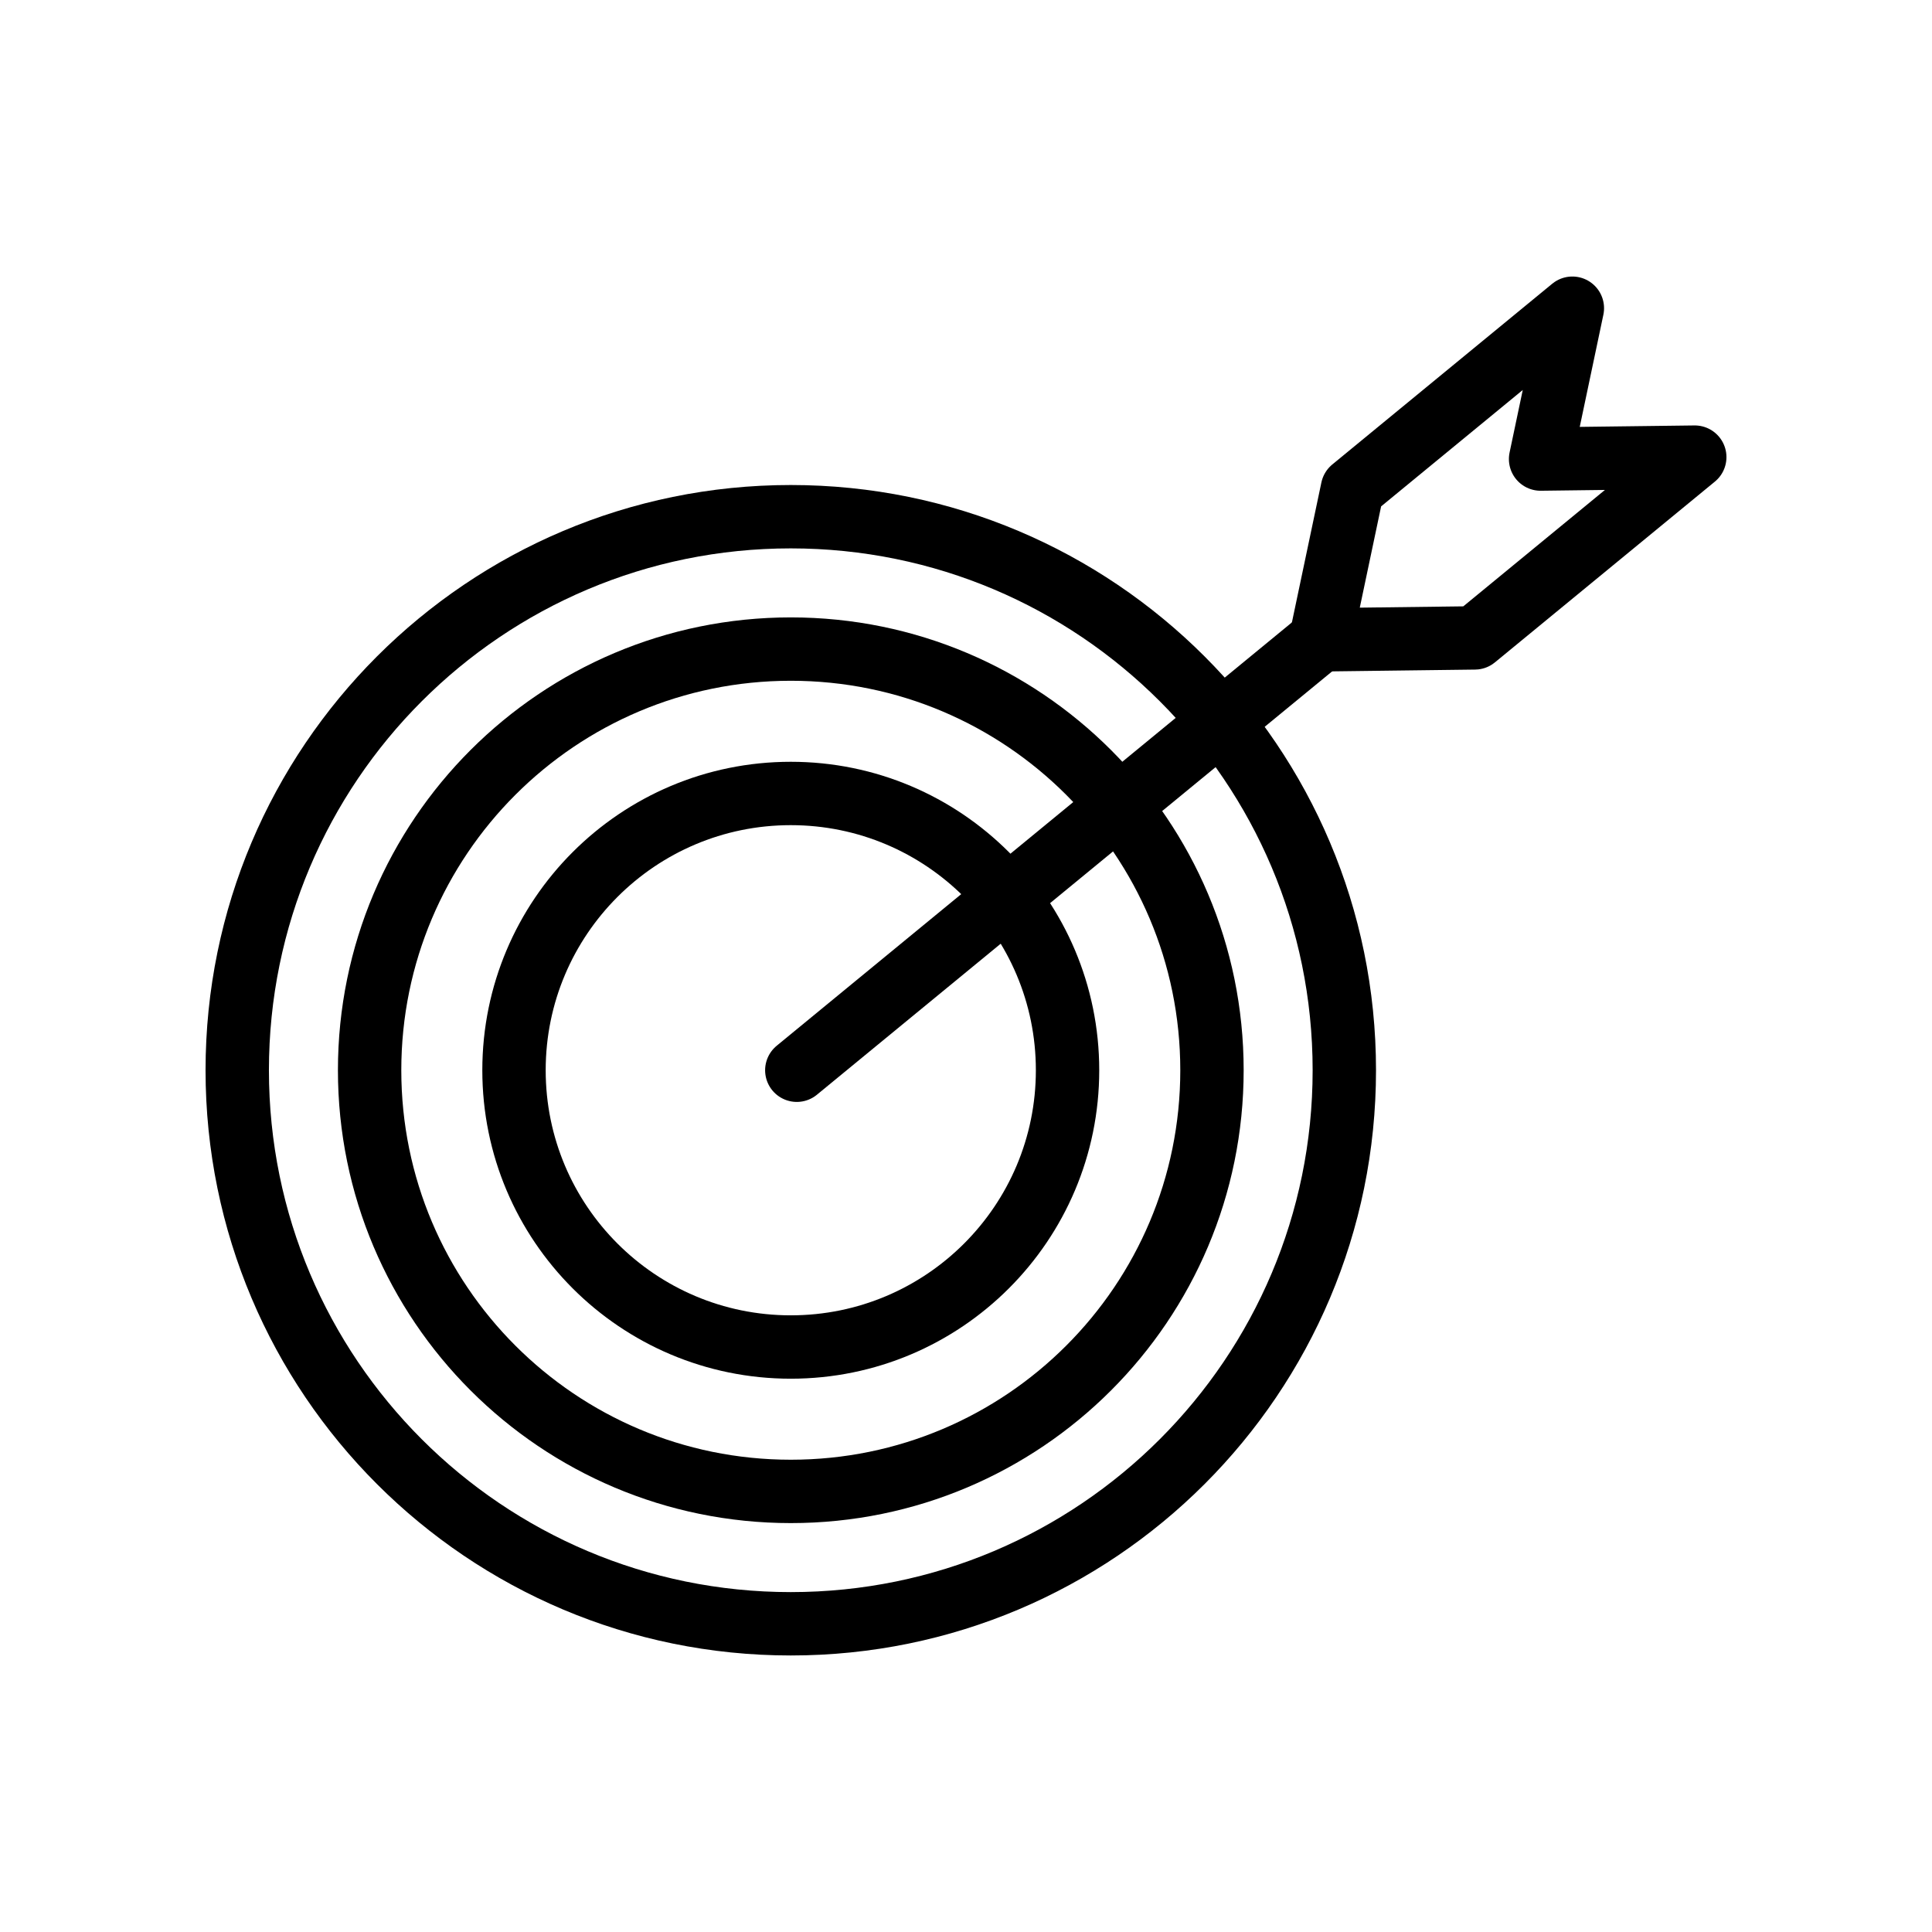
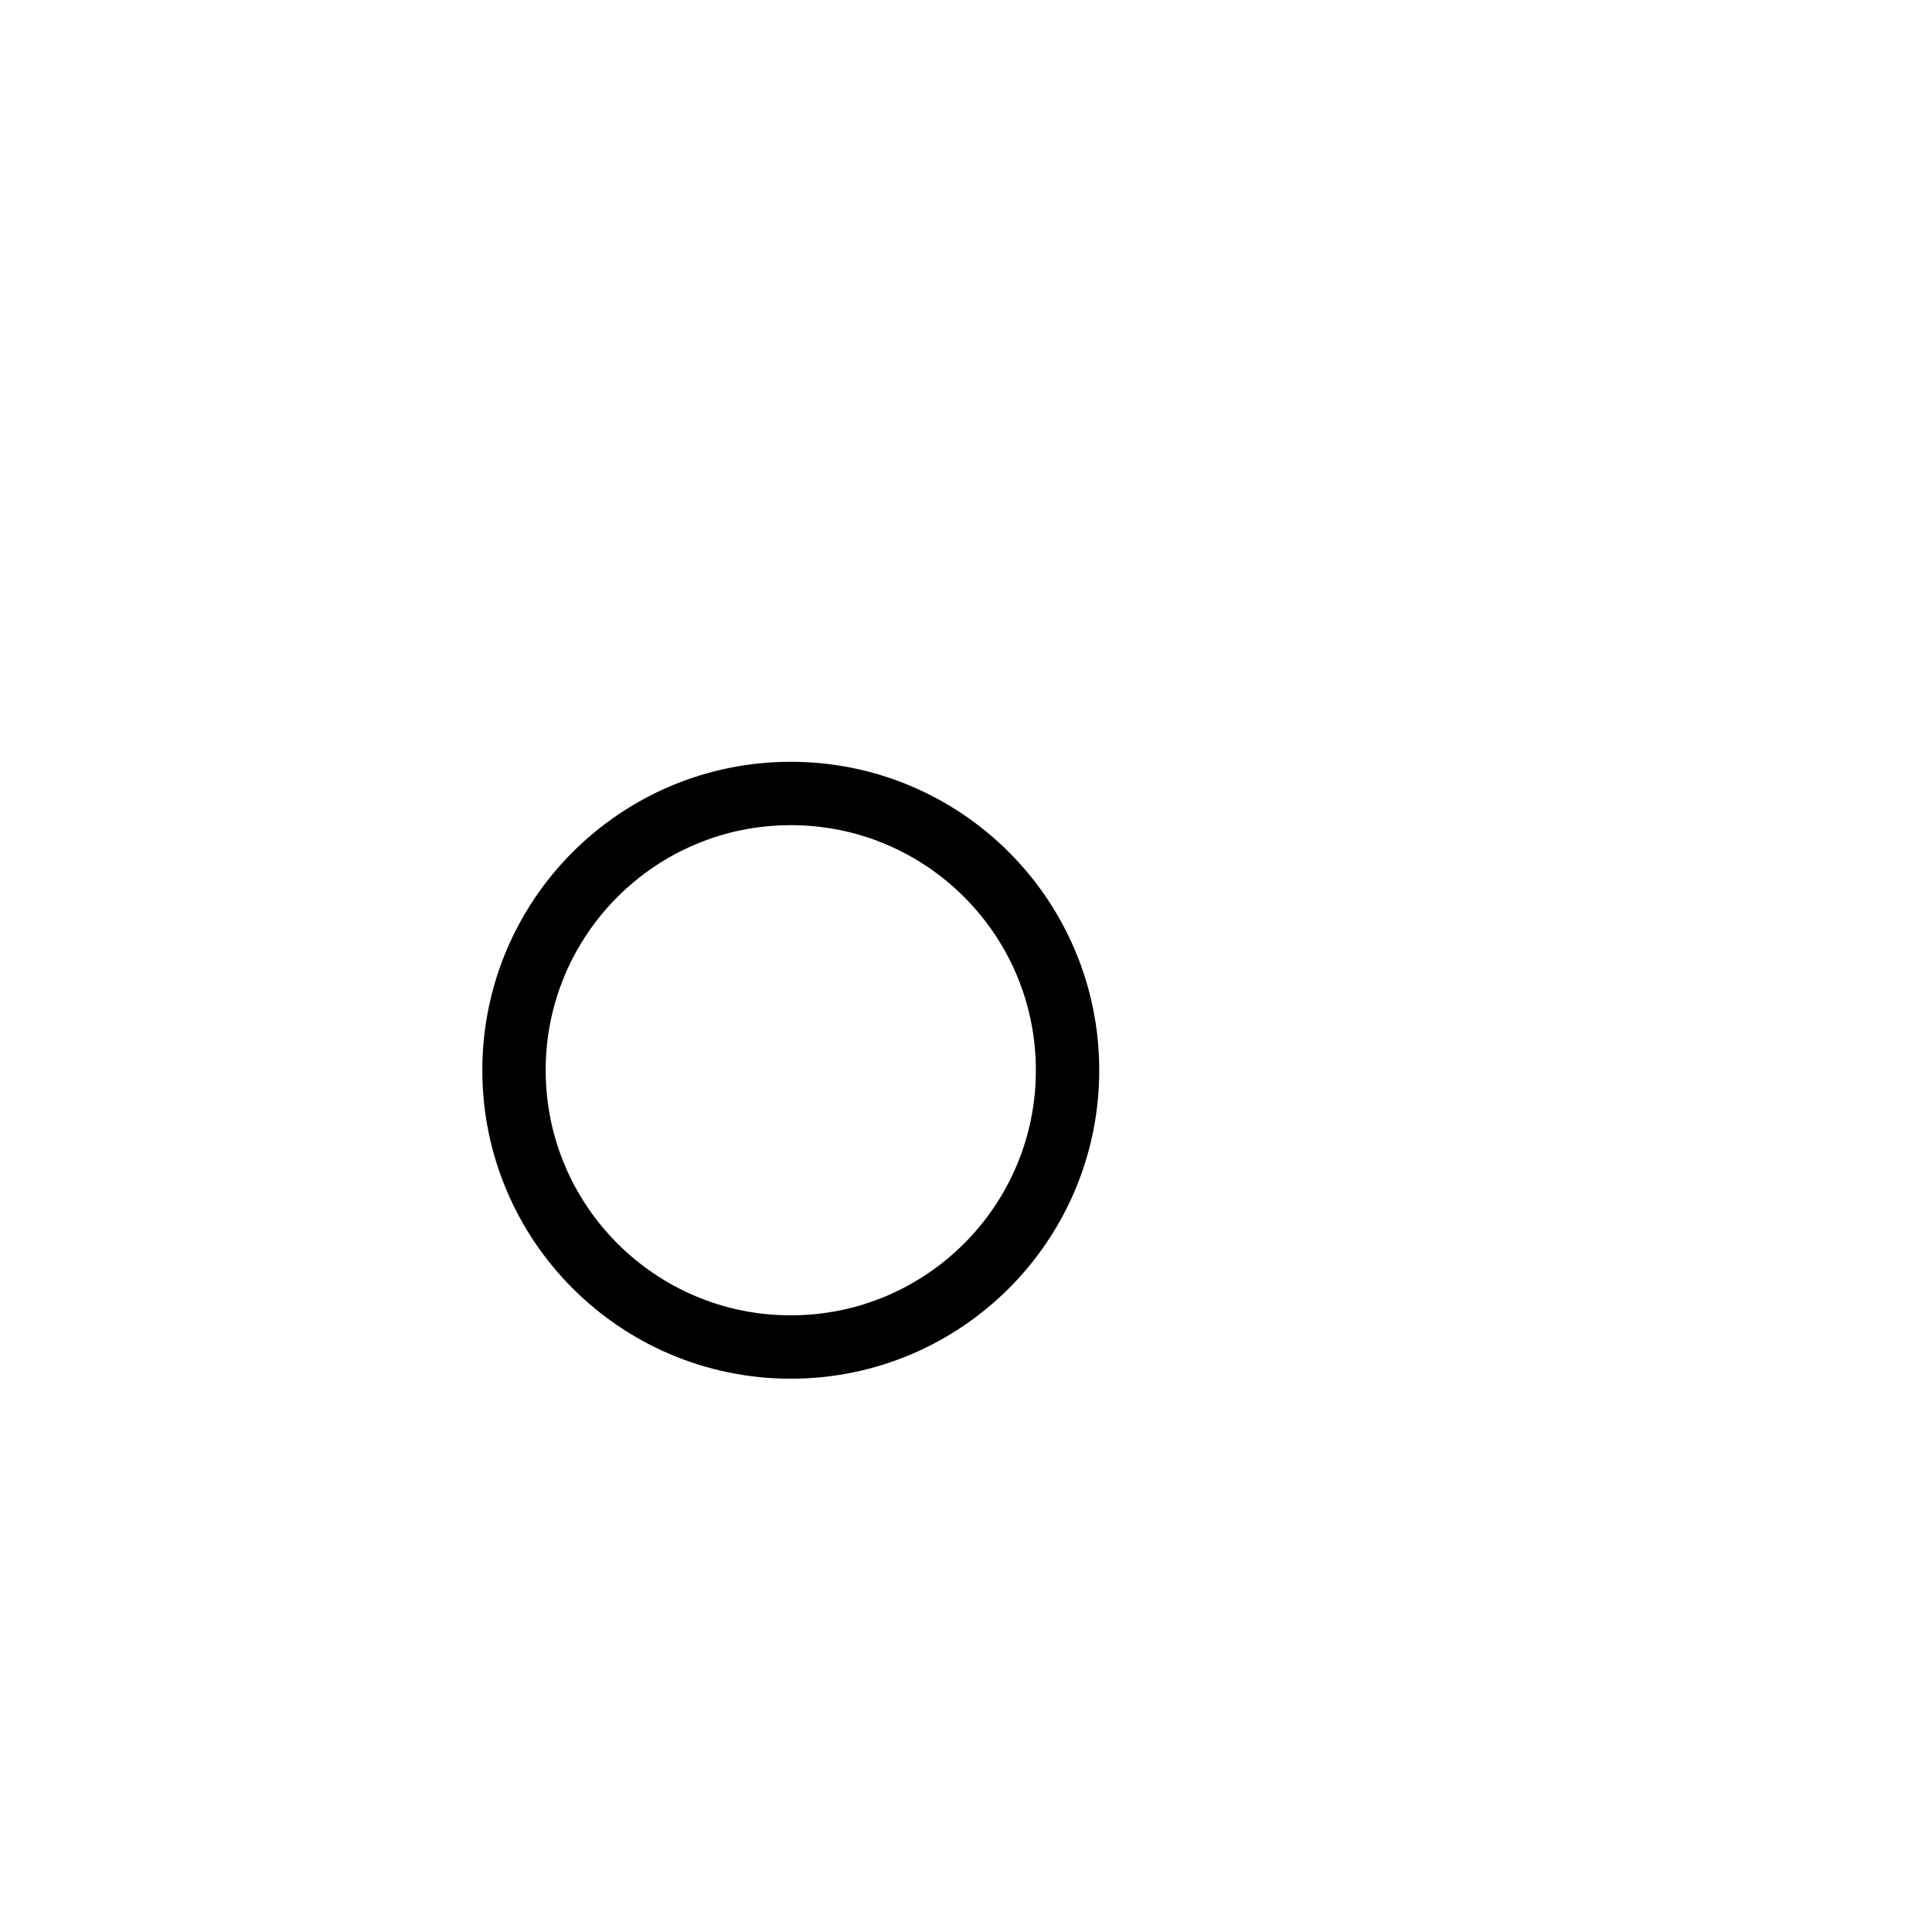
<svg xmlns="http://www.w3.org/2000/svg" width="800px" height="800px" version="1.1" viewBox="144 144 512 512">
  <g fill="none" stroke="#000000" stroke-linecap="round" stroke-linejoin="round" stroke-miterlimit="10" stroke-width="2">
-     <path transform="matrix(8.397 0 0 8.397 148.09 148.09)" d="m41.94 33.29c0 9.648-7.822 17.47-17.47 17.47-9.649 0-17.47-7.822-17.47-17.47s7.822-17.47 17.47-17.47c9.648 0 17.47 7.822 17.47 17.47" />
-     <path transform="matrix(8.397 0 0 8.397 148.09 148.09)" d="m37.763 33.29c0 7.341-5.951 13.292-13.292 13.292-7.341 0-13.293-5.951-13.293-13.292s5.951-13.292 13.293-13.292c7.341 0 13.292 5.951 13.292 13.292" />
    <path transform="matrix(8.397 0 0 8.397 148.09 148.09)" d="m33.205 33.29c0 4.824-3.91 8.735-8.735 8.735-4.825 0-8.735-3.911-8.735-8.735s3.91-8.735 8.735-8.735c4.824 0 8.735 3.911 8.735 8.735" />
-     <path transform="matrix(8.397 0 0 8.397 148.09 148.09)" d="m24.66 33.29 16.532-13.584" />
-     <path transform="matrix(8.397 0 0 8.397 148.09 148.09)" d="m48.134 14.001 4.866-0.061-6.942 5.705-4.866 0.061 1.003-4.761 6.942-5.705z" />
  </g>
</svg>